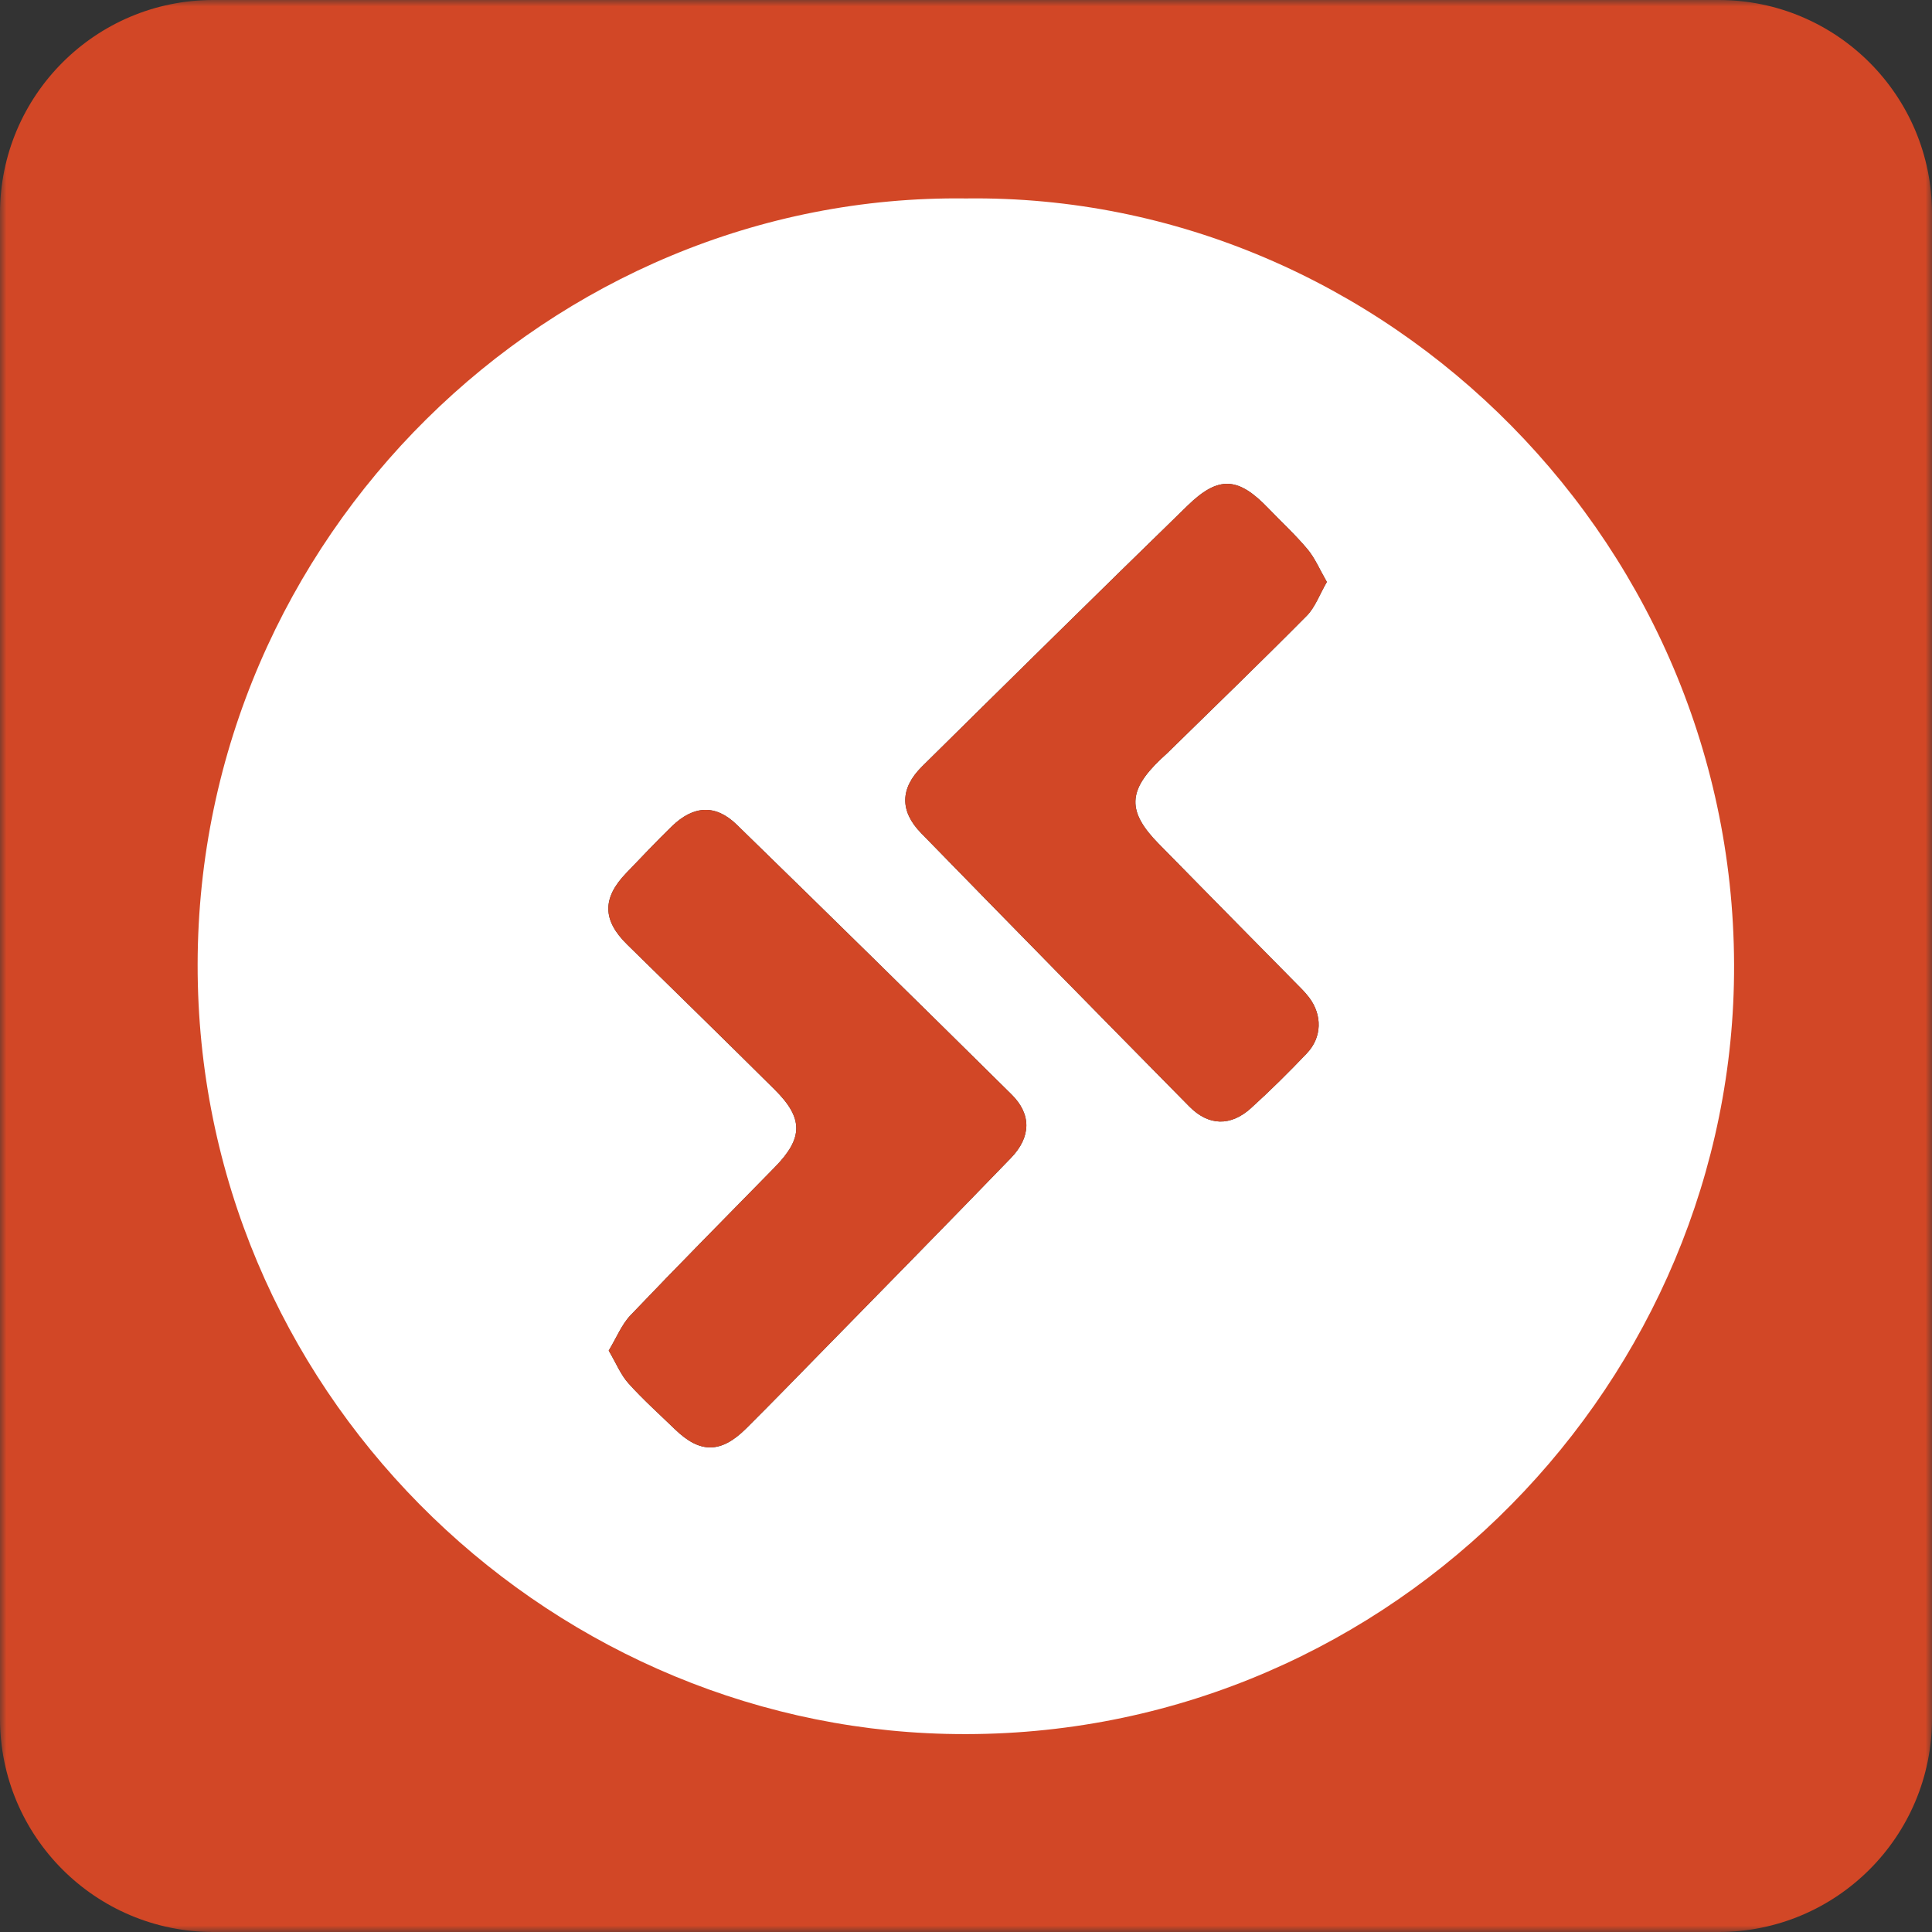
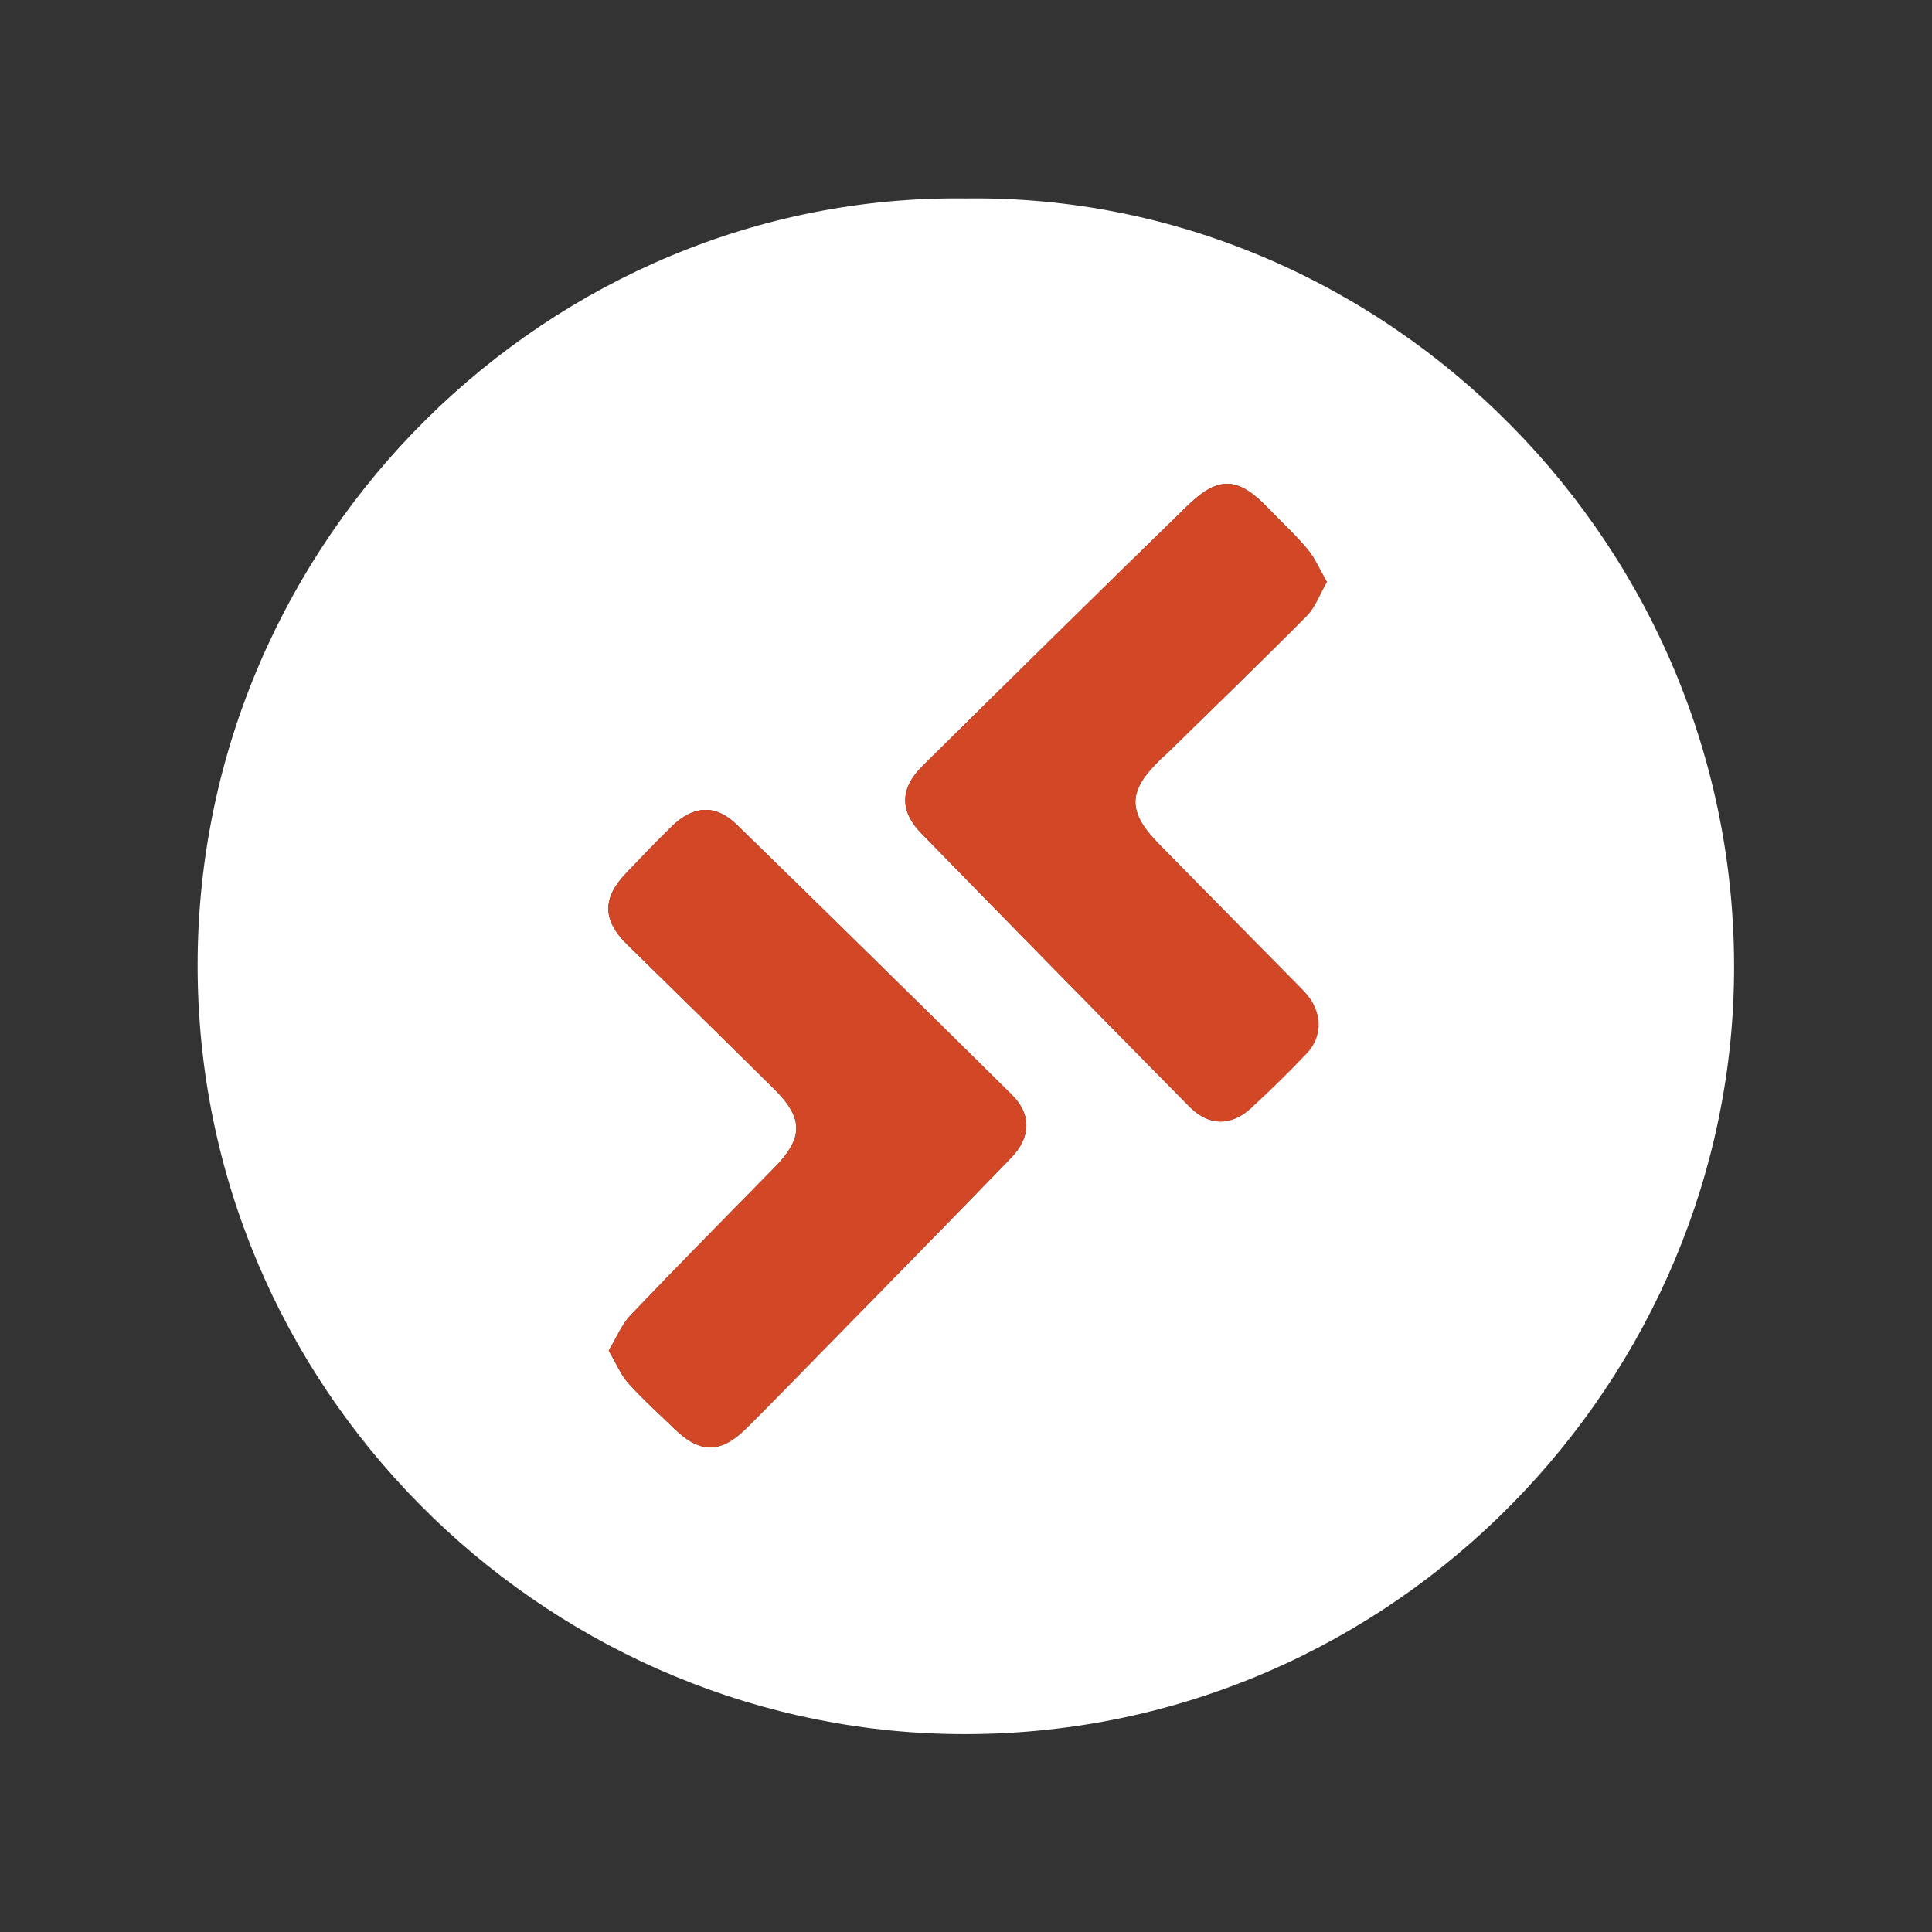
<svg xmlns="http://www.w3.org/2000/svg" xmlns:xlink="http://www.w3.org/1999/xlink" width="150px" height="150px" viewBox="0 0 150 150" version="1.1">
  <rect x="0" y="0" width="150" height="150" fill="#333333" stroke="none" />
  <title>icon-software-mrdp</title>
  <defs>
    <polygon id="path-1" points="0 0 150 0 150 150 0 150" />
  </defs>
  <g id="Software-Licences" stroke="none" stroke-width="1" fill="none" fill-rule="evenodd">
    <g id="Software-Licences-v2" transform="translate(-196, -3330)">
      <g id="product-card-NEW-PRICE-Copy-10" transform="translate(120, 3300)">
        <g id="icon-software-mrdp" transform="translate(76, 30)">
          <g id="Group-3">
            <mask id="mask-2" fill="white">
              <use xlink:href="#path-1" />
            </mask>
            <g id="Clip-2" />
-             <path d="M75.002,23.321 C47.076,22.963 23.305,46.104 23.267,74.891 C23.229,103.421 46.358,126.034 73.648,126.7 C102.729,127.41 126.065,103.957 126.7,76.245 C127.373,46.873 103.318,22.958 75.002,23.321 M133.435,150 L16.565,150 C7.416,150 0,142.584 0,133.435 L0,16.565 C0,7.416 7.416,0 16.565,0 L133.435,0 C142.584,0 150,7.416 150,16.565 L150,133.435 C150,142.584 142.584,150 133.435,150" id="Fill-1" fill="#D24726" mask="url(#mask-2)" />
          </g>
-           <path d="M47.26,104.86 C47.838,105.843 48.192,106.735 48.794,107.405 C49.919,108.659 51.185,109.788 52.397,110.964 C54.348,112.858 55.97,112.856 57.934,110.904 C59.851,108.999 61.734,107.06 63.624,105.129 C68.586,100.06 73.563,95.005 78.491,89.903 C80.066,88.272 80.085,86.505 78.541,84.978 C71.454,77.971 64.344,70.988 57.207,64.033 C55.558,62.426 53.845,62.519 52.152,64.166 C50.942,65.344 49.783,66.574 48.613,67.791 C46.739,69.74 46.775,71.453 48.695,73.334 C52.515,77.078 56.34,80.816 60.136,84.583 C62.391,86.82 62.371,88.359 60.155,90.622 C56.413,94.444 52.648,98.243 48.956,102.113 C48.266,102.836 47.874,103.844 47.26,104.86 M103.017,45.183 C102.463,44.223 102.101,43.344 101.52,42.648 C100.584,41.527 99.498,40.535 98.486,39.477 C96.139,37.021 94.615,36.908 92.201,39.259 C85.304,45.975 78.446,52.732 71.597,59.499 C69.876,61.199 69.842,62.969 71.517,64.686 C78.435,71.78 85.377,78.851 92.336,85.906 C93.836,87.427 95.552,87.465 97.134,86.028 C98.633,84.666 100.08,83.24 101.472,81.77 C102.641,80.536 102.67,78.815 101.645,77.454 C101.308,77.007 100.896,76.615 100.501,76.215 C96.986,72.643 93.459,69.083 89.953,65.503 C87.501,63 87.554,61.394 90.118,58.94 C90.281,58.785 90.455,58.641 90.616,58.483 C94.235,54.937 97.881,51.417 101.448,47.818 C102.109,47.151 102.447,46.164 103.017,45.183 M75.002,15.407 C107.655,14.988 135.394,42.566 134.618,76.436 C133.886,108.391 106.976,135.436 73.441,134.618 C41.971,133.85 15.3,107.774 15.344,74.874 C15.388,41.678 42.8,14.993 75.002,15.407" id="Fill-4" fill="#FFFFFF" />
+           <path d="M47.26,104.86 C47.838,105.843 48.192,106.735 48.794,107.405 C49.919,108.659 51.185,109.788 52.397,110.964 C54.348,112.858 55.97,112.856 57.934,110.904 C59.851,108.999 61.734,107.06 63.624,105.129 C68.586,100.06 73.563,95.005 78.491,89.903 C80.066,88.272 80.085,86.505 78.541,84.978 C71.454,77.971 64.344,70.988 57.207,64.033 C55.558,62.426 53.845,62.519 52.152,64.166 C50.942,65.344 49.783,66.574 48.613,67.791 C46.739,69.74 46.775,71.453 48.695,73.334 C52.515,77.078 56.34,80.816 60.136,84.583 C62.391,86.82 62.371,88.359 60.155,90.622 C56.413,94.444 52.648,98.243 48.956,102.113 C48.266,102.836 47.874,103.844 47.26,104.86 M103.017,45.183 C102.463,44.223 102.101,43.344 101.52,42.648 C100.584,41.527 99.498,40.535 98.486,39.477 C96.139,37.021 94.615,36.908 92.201,39.259 C85.304,45.975 78.446,52.732 71.597,59.499 C69.876,61.199 69.842,62.969 71.517,64.686 C78.435,71.78 85.377,78.851 92.336,85.906 C93.836,87.427 95.552,87.465 97.134,86.028 C102.641,80.536 102.67,78.815 101.645,77.454 C101.308,77.007 100.896,76.615 100.501,76.215 C96.986,72.643 93.459,69.083 89.953,65.503 C87.501,63 87.554,61.394 90.118,58.94 C90.281,58.785 90.455,58.641 90.616,58.483 C94.235,54.937 97.881,51.417 101.448,47.818 C102.109,47.151 102.447,46.164 103.017,45.183 M75.002,15.407 C107.655,14.988 135.394,42.566 134.618,76.436 C133.886,108.391 106.976,135.436 73.441,134.618 C41.971,133.85 15.3,107.774 15.344,74.874 C15.388,41.678 42.8,14.993 75.002,15.407" id="Fill-4" fill="#FFFFFF" />
          <path d="M103.017,45.183 C102.447,46.164 102.109,47.151 101.448,47.818 C97.881,51.417 94.235,54.937 90.616,58.483 C90.455,58.641 90.281,58.785 90.118,58.94 C87.553,61.394 87.501,63 89.953,65.503 C93.459,69.083 96.986,72.643 100.501,76.215 C100.896,76.615 101.308,77.007 101.645,77.453 C102.67,78.815 102.641,80.536 101.472,81.77 C100.079,83.24 98.633,84.666 97.134,86.028 C95.552,87.465 93.837,87.427 92.336,85.906 C85.377,78.851 78.435,71.78 71.517,64.686 C69.842,62.969 69.876,61.199 71.597,59.499 C78.446,52.732 85.304,45.975 92.201,39.258 C94.615,36.908 96.139,37.022 98.487,39.477 C99.498,40.535 100.584,41.527 101.52,42.648 C102.101,43.344 102.463,44.223 103.017,45.183" id="Fill-6" fill="#D24726" />
          <path d="M47.26,104.86 C47.874,103.844 48.266,102.836 48.956,102.113 C52.648,98.243 56.413,94.444 60.155,90.622 C62.371,88.359 62.391,86.82 60.136,84.583 C56.34,80.816 52.515,77.078 48.695,73.334 C46.775,71.453 46.739,69.74 48.613,67.791 C49.783,66.574 50.942,65.344 52.152,64.166 C53.845,62.519 55.558,62.426 57.207,64.033 C64.344,70.988 71.454,77.971 78.541,84.978 C80.085,86.505 80.066,88.272 78.491,89.903 C73.563,95.005 68.586,100.06 63.624,105.129 C61.734,107.06 59.851,108.999 57.934,110.904 C55.97,112.856 54.348,112.858 52.397,110.964 C51.185,109.788 49.919,108.659 48.794,107.405 C48.192,106.735 47.838,105.843 47.26,104.86" id="Fill-8" fill="#D24726" />
        </g>
      </g>
    </g>
  </g>
</svg>